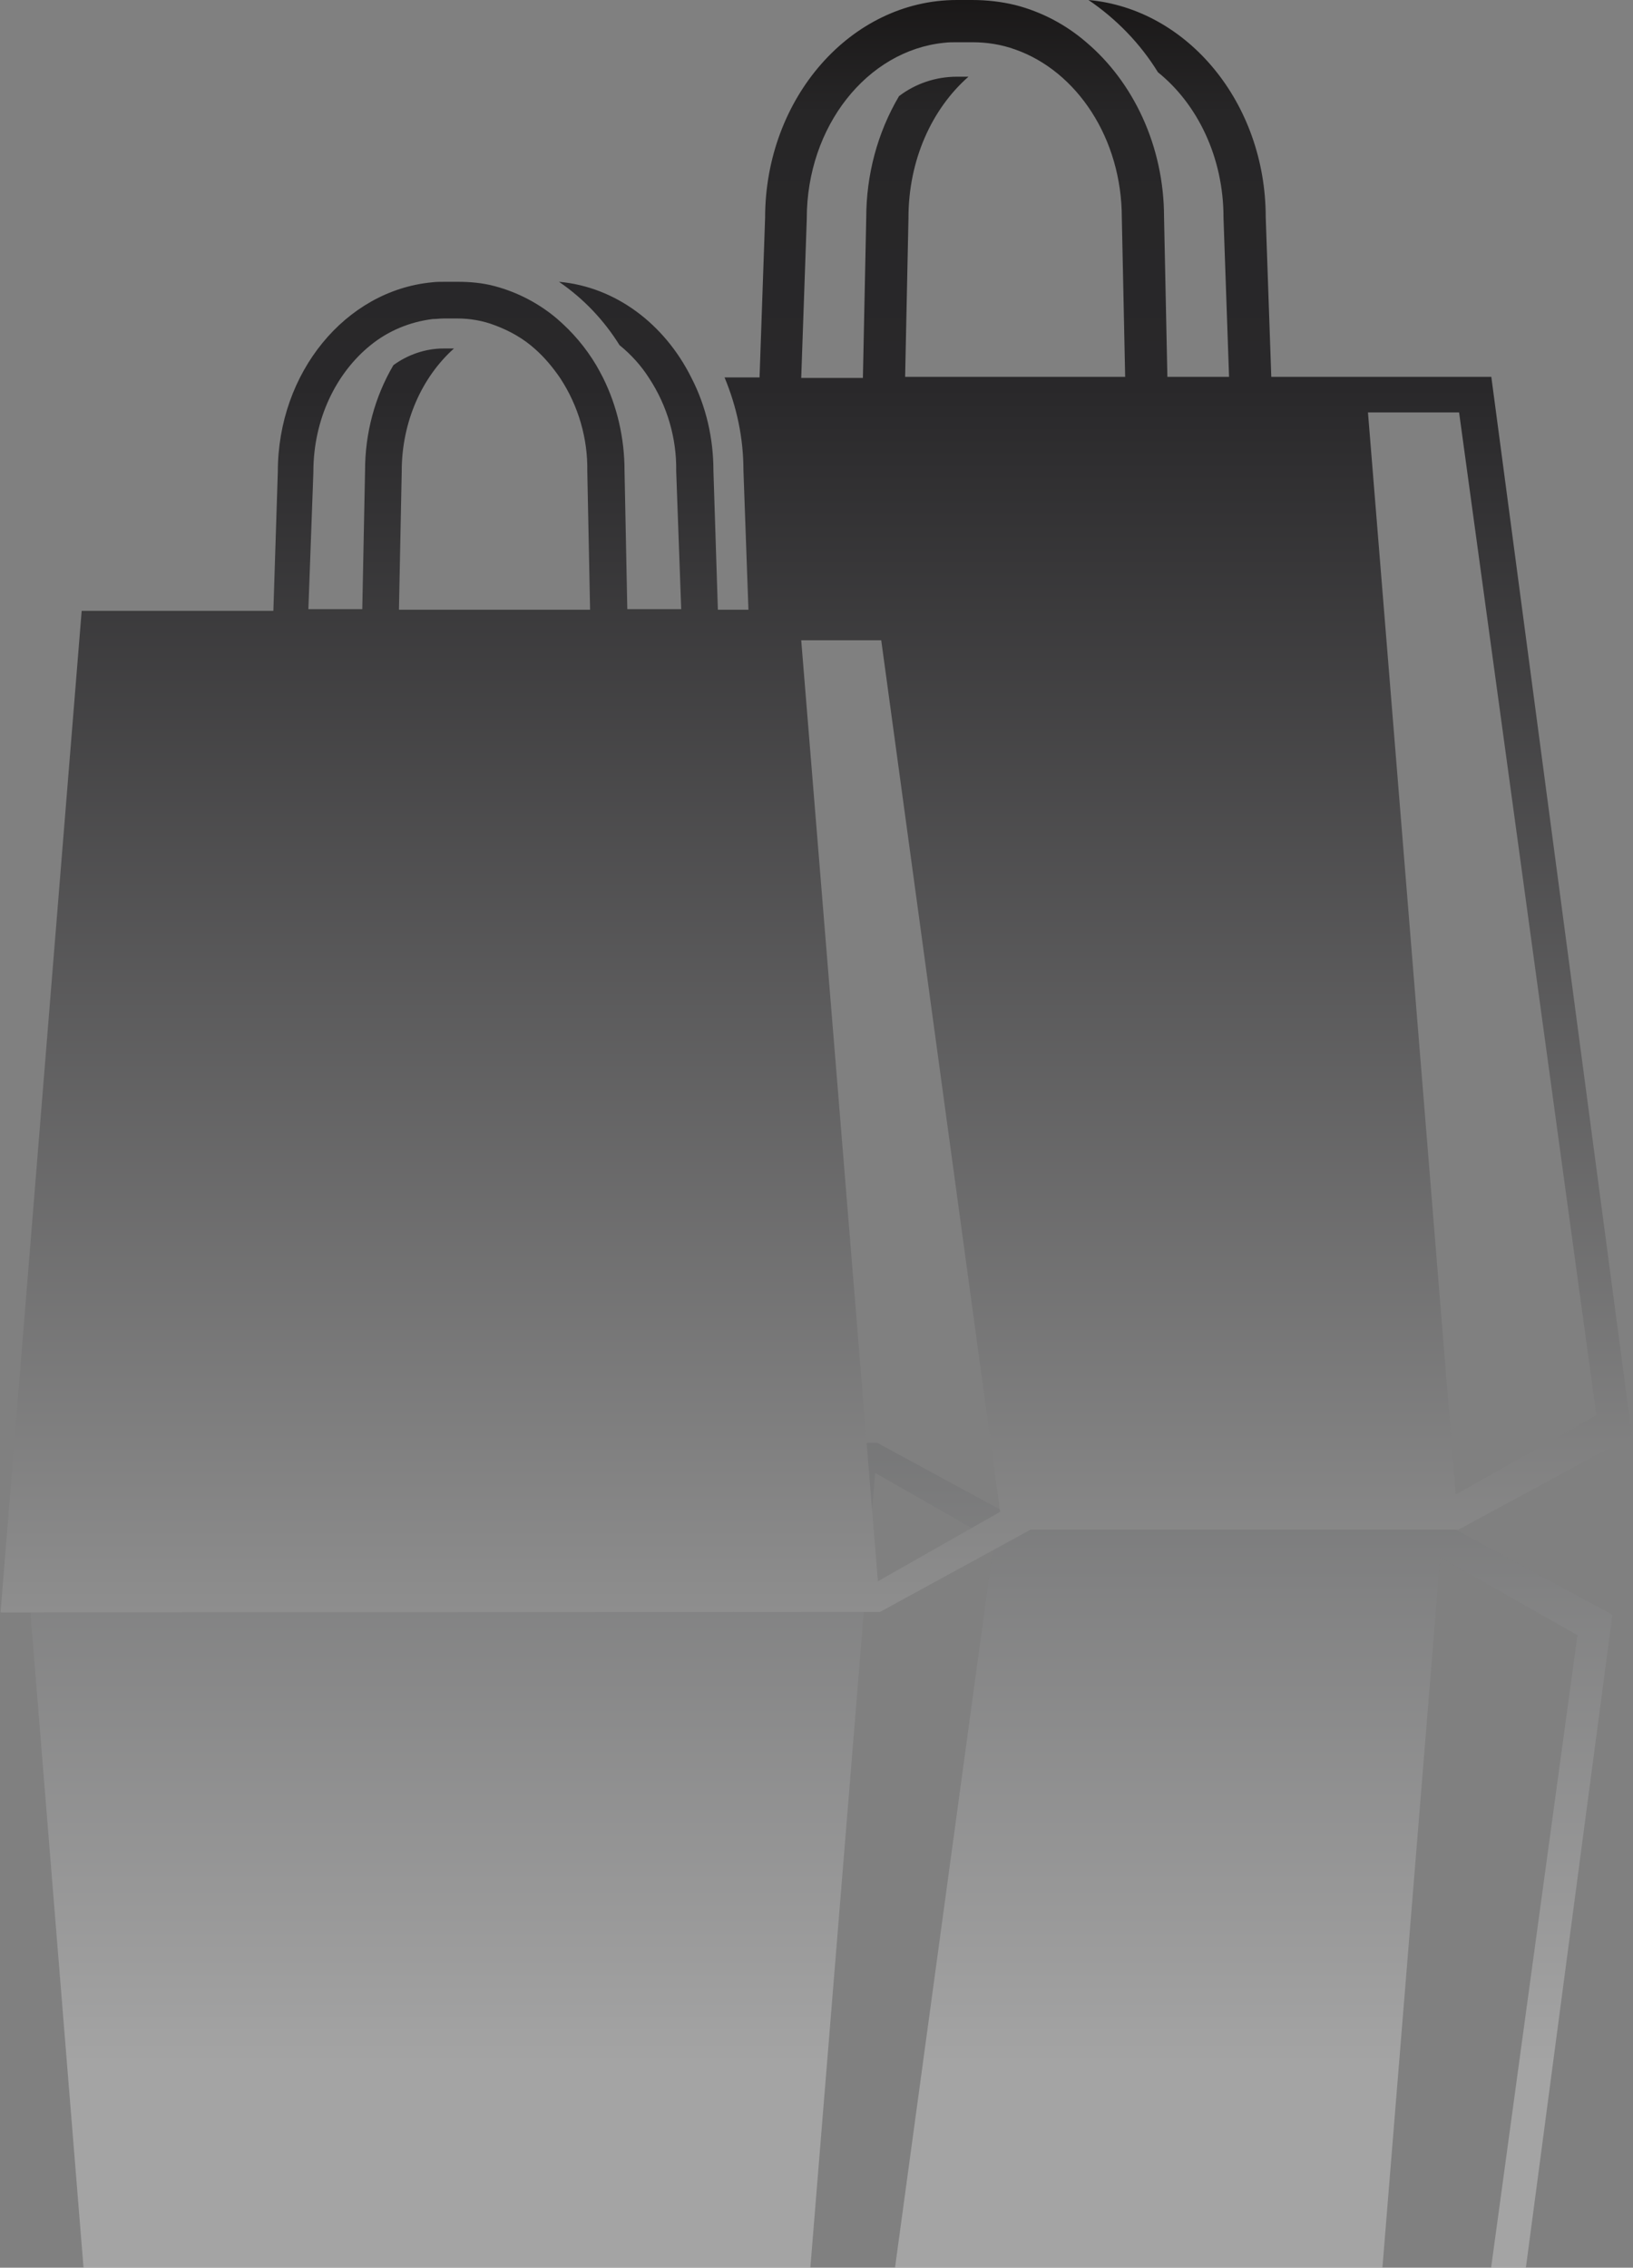
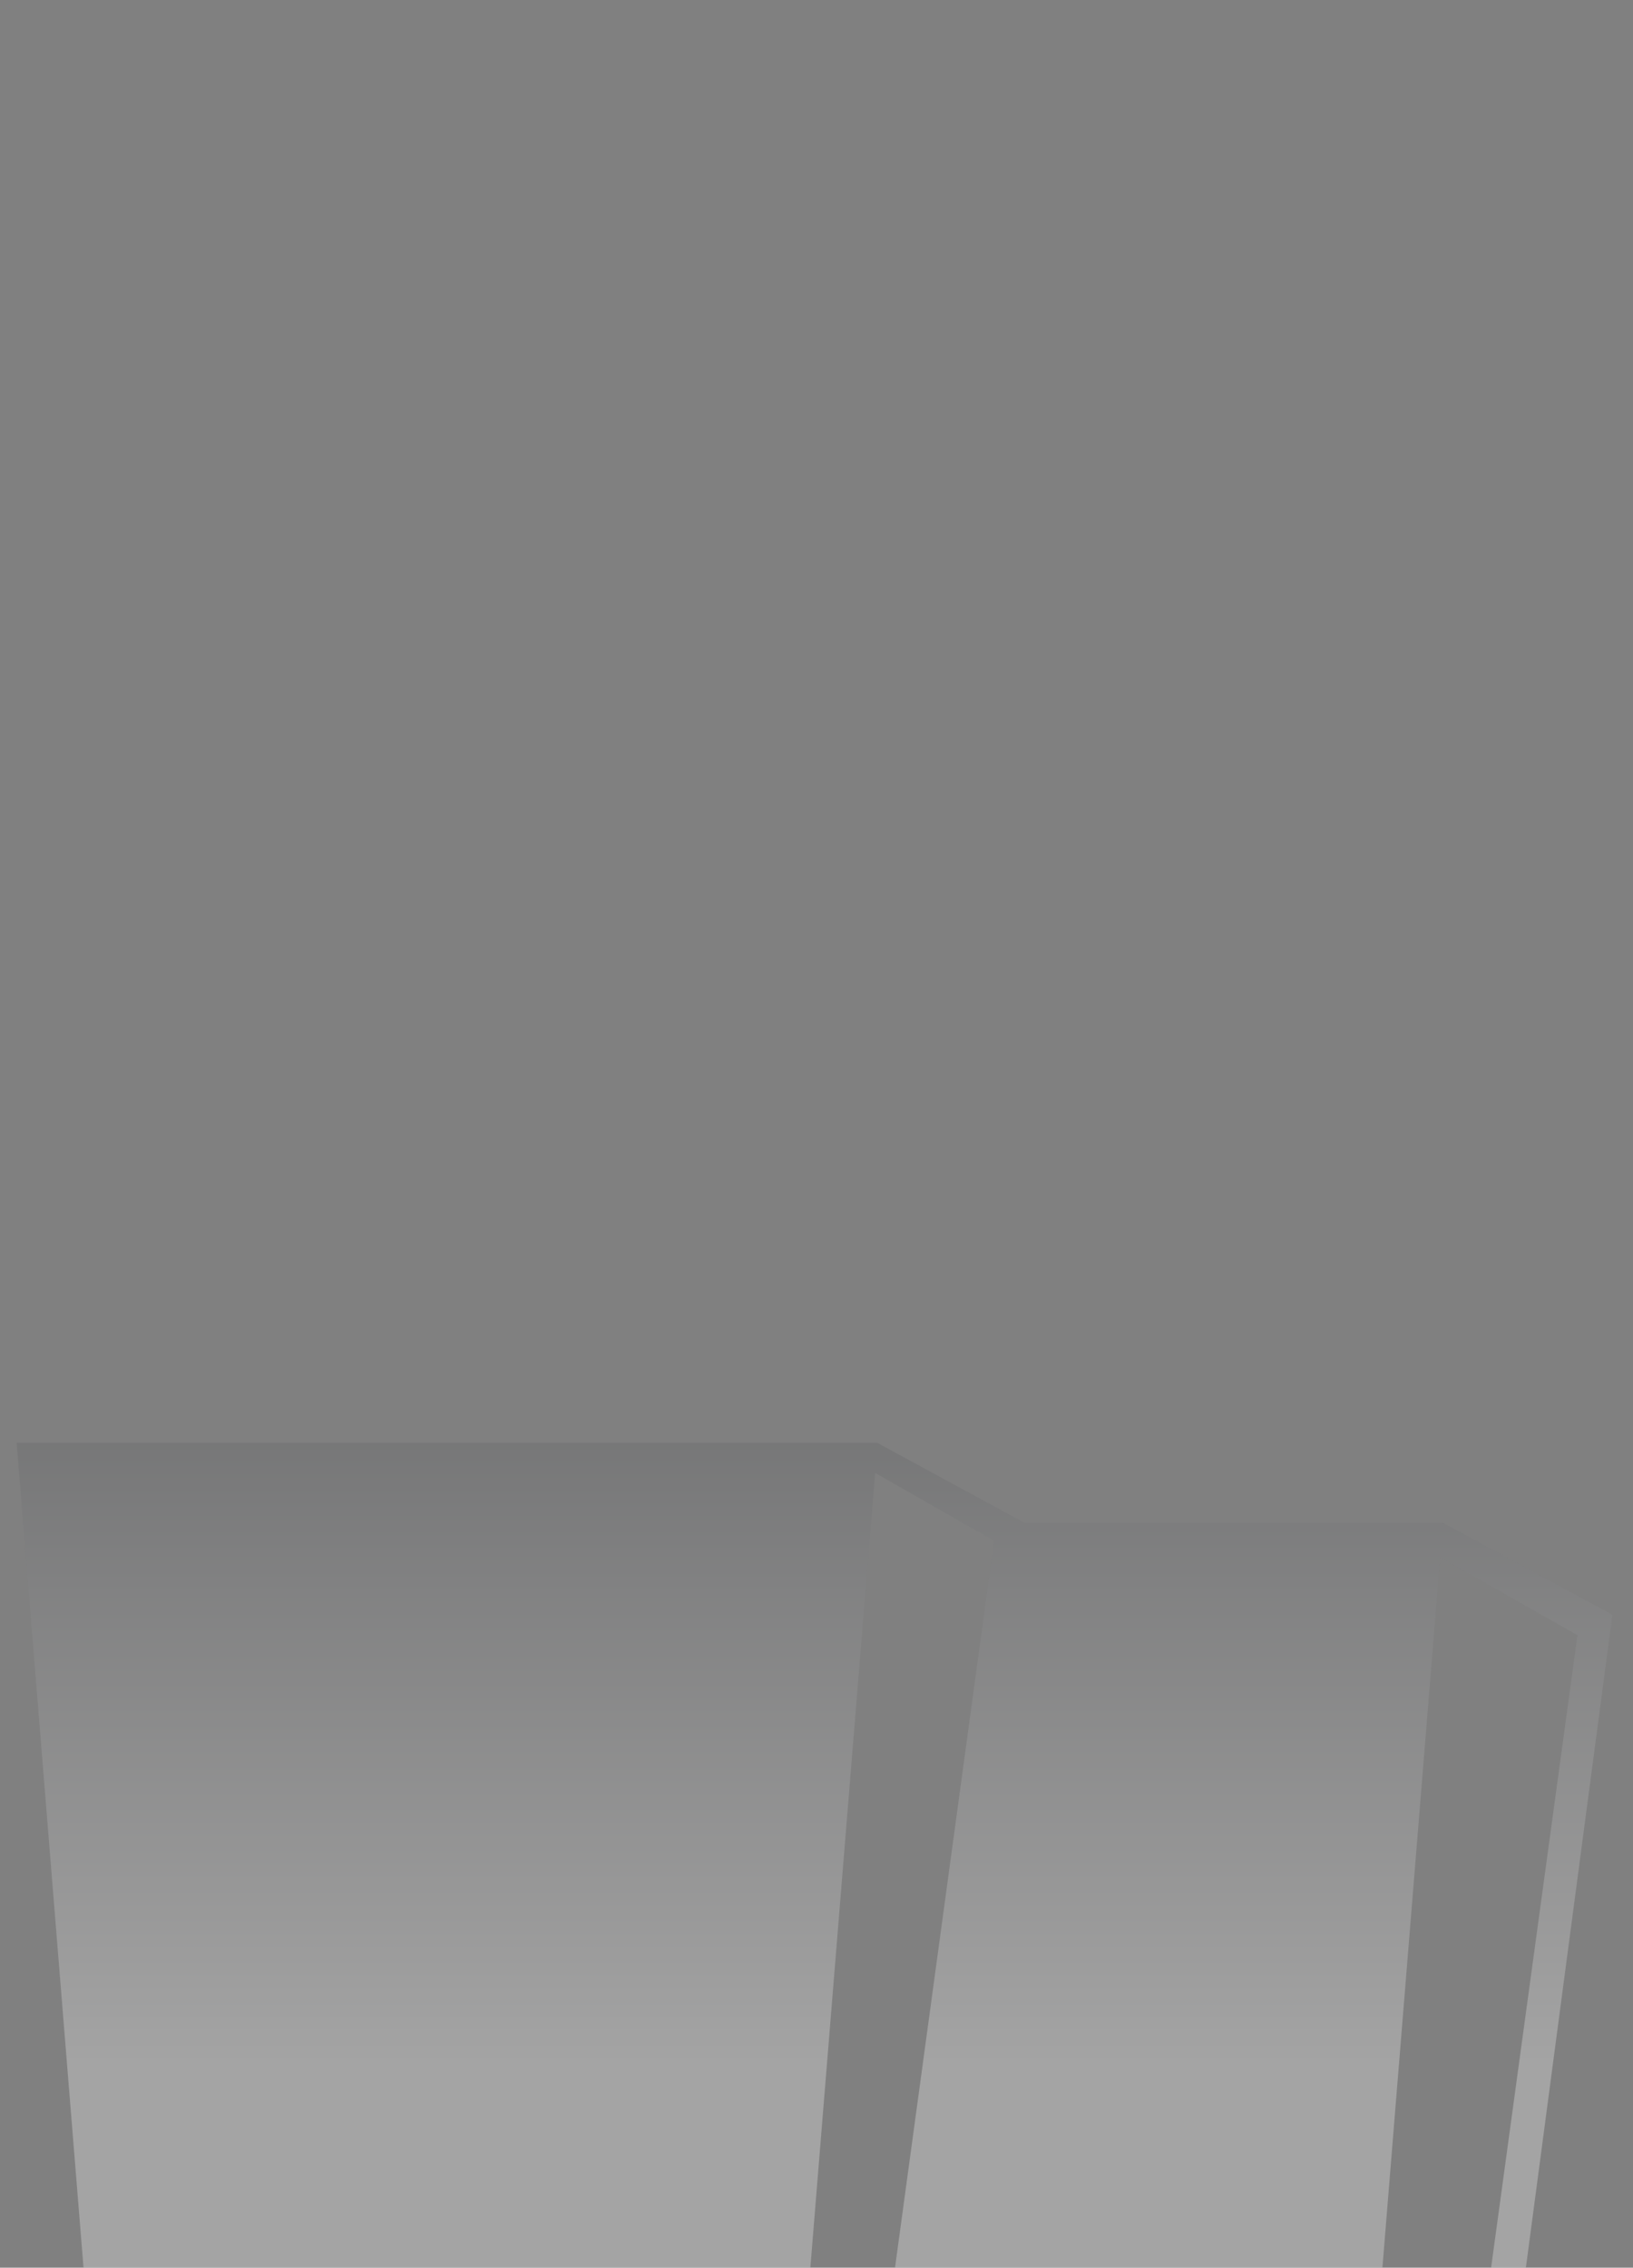
<svg xmlns="http://www.w3.org/2000/svg" xmlns:xlink="http://www.w3.org/1999/xlink" version="1.1" id="Layer_1" x="0px" y="0px" viewBox="0 0 293.9 408" style="enable-background:new 0 0 293.9 408;" xml:space="preserve">
  <rect x="0" y="0" width="293.9" height="408" fill="#808080" stroke="none" />
  <style type="text/css">
	.st0{clip-path:url(#SVGID_2_);}
	.st1{opacity:0.3;}
	.st2{fill:url(#SVGID_3_);}
	.st3{fill:url(#SVGID_4_);}
</style>
  <title>Map</title>
  <g>
    <defs>
      <rect id="SVGID_1_" x="0.1" y="0" width="293.6" height="408" />
    </defs>
    <clipPath id="SVGID_2_">
      <use xlink:href="#SVGID_1_" style="overflow:visible;" />
    </clipPath>
    <g class="st0">
      <g id="Layer_1-2">
        <g class="st1">
          <linearGradient id="SVGID_3_" gradientUnits="userSpaceOnUse" x1="-1113.894" y1="585.58" x2="-1113.894" y2="584.75" gradientTransform="matrix(348.73 0 0 -344.42 388594.812 201942.359)">
            <stop offset="0" style="stop-color:#5A5B5E" />
            <stop offset="0.4" style="stop-color:#F7F7F7" />
            <stop offset="1" style="stop-color:#FFFFFF" />
          </linearGradient>
          <path class="st2" d="M290.2,290.5l-24.7,186.3h-38.8l-0.9,28.1c0,20.1-13.8,36.7-31.2,38.2c4.9-3.3,9.1-7.6,12.2-12.7      c6.9-5.6,11.5-15,11.5-25.6v0l1-28h-10.9l-0.5,28c0,12.6-5.4,23.8-13.7,30.8c-3.6,3.1-7.9,5.3-12.5,6.5c-2.5,0.7-5,1-7.6,1h-2.8      c-18.6,0-33.8-17.2-33.8-38.3l-1-28.1h-6.2v0c2.2-5.2,3.3-10.7,3.3-16.3l0.8-24.5h-5.4l-0.8,24.4c0,5.7-1.3,11.3-3.9,16.4      c-4.7,9.4-13.3,15.9-23.3,16.8c4.3-2.9,7.9-6.6,10.7-11c2-1.6,3.8-3.6,5.2-5.8c3.2-4.9,4.9-10.6,4.8-16.5v-0.1l0.8-24.3h-9.4      l-0.5,24.4c0,5.7-1.3,11.3-3.9,16.5c-0.4,0.7-0.8,1.5-1.2,2.2c-1.8,3.1-4.2,5.9-6.9,8.2c-3.2,2.7-6.9,4.6-10.9,5.7      c-2.1,0.6-4.4,0.8-6.6,0.8H81c-0.7,0-1.5,0-2.2-0.1c-15.1-1.3-27.1-15.7-27.1-33.2L50.8,436H17.3L3,259.6h154.9l26.5,14.4h75.3      L290.2,290.5z M145,504.7v0.1c0,16.2,10.6,29.5,24.1,30.9c0.7,0.1,1.5,0.1,2.2,0.1h2.8c2.6,0,5.1-0.4,7.6-1.3      c10.9-3.8,18.9-15.7,18.9-29.7l0.5-28h-38.8l0.5,27.9v0.1c0,10.1,4.2,19.2,10.6,24.8h-2.1c-3.7,0-7.2-1.2-10.2-3.4      c-3.8-6.5-5.8-13.9-5.8-21.4l-0.6-28H144L145,504.7z M58.1,460.2v0.1c0,9.3,4,17.5,10.1,22.3c3.1,2.6,7,4.1,11,4.5      c0.6,0.1,1.3,0.1,1.9,0.1h2.4c2.2,0,4.5-0.4,6.6-1.1c2.6-0.9,5.1-2.4,7.1-4.2c1.7-1.5,3.2-3.2,4.4-5.1      c3.2-4.9,4.9-10.6,4.8-16.5l0.5-24.4H73.2l0.5,24.3v0.1c0,8.8,3.6,16.7,9.2,21.6H81c-3.2,0-6.3-1-8.8-2.9      c-3.3-5.6-5-12.1-5-18.6L66.7,436h-9.4L58.1,460.2z M157.5,265L157.5,265L144,430.6h14l20.9-153.4L157.5,265z M243.7,470.7h16.1      l24.1-176.5l-24.7-14l0,0L243.7,470.7z" />
        </g>
        <linearGradient id="SVGID_4_" gradientUnits="userSpaceOnUse" x1="146.796" y1="724.07" x2="146.796" y2="433.969" gradientTransform="matrix(1 0 0 1 0.15 -433.97)">
          <stop offset="0" style="stop-color:#8E8E8E" />
          <stop offset="0.76" style="stop-color:#29282A" />
          <stop offset="0.93" style="stop-color:#272627" />
          <stop offset="1" style="stop-color:#1A1818" />
        </linearGradient>
-         <path class="st3" d="M293.7,258.3L268.4,67.8h-39.6l-1-28.7c0-20.6-14.1-37.5-31.9-39.1c5,3.4,9.3,7.8,12.5,13     c7.1,5.7,11.8,15.3,11.8,26.1v0.1l1,28.6h-11.1l-0.6-28.7c0-12.9-5.6-24.4-14-31.5c-3.7-3.2-8.1-5.5-12.8-6.7     c-2.5-0.6-5.1-0.9-7.7-0.9h-2.8c-19,0-34.5,17.6-34.5,39.2l-1,28.7h-6.3l0,0c2.2,5.3,3.4,10.9,3.4,16.7l0.9,25.1h-5.5l-0.8-25     c0-5.8-1.3-11.6-4-16.8c-4.8-9.6-13.6-16.3-23.8-17.2c4.4,3,8.1,6.9,10.9,11.4c2.1,1.7,3.9,3.7,5.3,5.9c3.3,5,5,10.9,4.9,16.8     l0,0l0.9,24.8h-9.7l-0.5-24.9c0-5.8-1.3-11.6-3.9-16.8c-0.4-0.8-0.8-1.5-1.2-2.2c-1.9-3.2-4.3-6-7.1-8.4c-3.2-2.7-7-4.7-11.1-5.8     c-2.2-0.6-4.5-0.8-6.7-0.8h-2.4c-0.8,0-1.5,0-2.3,0.1c-15.5,1.5-27.7,16.2-27.7,34.1l-0.8,25H14.7L0.1,290.1l158.3-0.1l27.1-14.8     h77L293.7,258.3z M145.2,39.4v-0.1c0-16.6,10.9-30.2,24.7-31.6c0.8-0.1,1.5-0.1,2.3-0.1h2.8c2.6,0,5.2,0.4,7.7,1.3     c11.1,3.9,19.2,16,19.2,30.3l0.6,28.6h-39.6l0.6-28.5v-0.1c0-10.4,4.2-19.6,10.8-25.4h-2.1c-3.7,0-7.4,1.2-10.4,3.5     c-3.9,6.6-5.9,14.2-5.9,21.9L155.3,68h-11.1L145.2,39.4z M56.4,85v-0.1c0-9.5,4.1-17.8,10.3-22.8c3.2-2.6,7.1-4.2,11.2-4.7     c0.7,0,1.3-0.1,2-0.1h2.4c2.3,0,4.6,0.4,6.7,1.2c2.7,1,5.2,2.4,7.3,4.3c1.7,1.5,3.2,3.3,4.5,5.2c3.3,5,5,10.9,4.9,16.8l0.5,24.9     H71.8l0.5-24.8v-0.1c0-9,3.7-17,9.4-22.1h-1.9c-3.2,0-6.4,1.1-9,3c-3.4,5.8-5.1,12.3-5.1,19l-0.5,24.9h-9.7L56.4,85z M158,284.5     L158,284.5l-13.8-169.3h14.4L180,272L158,284.5z M246.2,74.2h16.4l24.7,180.4L262,268.9l0,0L246.2,74.2z" />
      </g>
    </g>
  </g>
</svg>